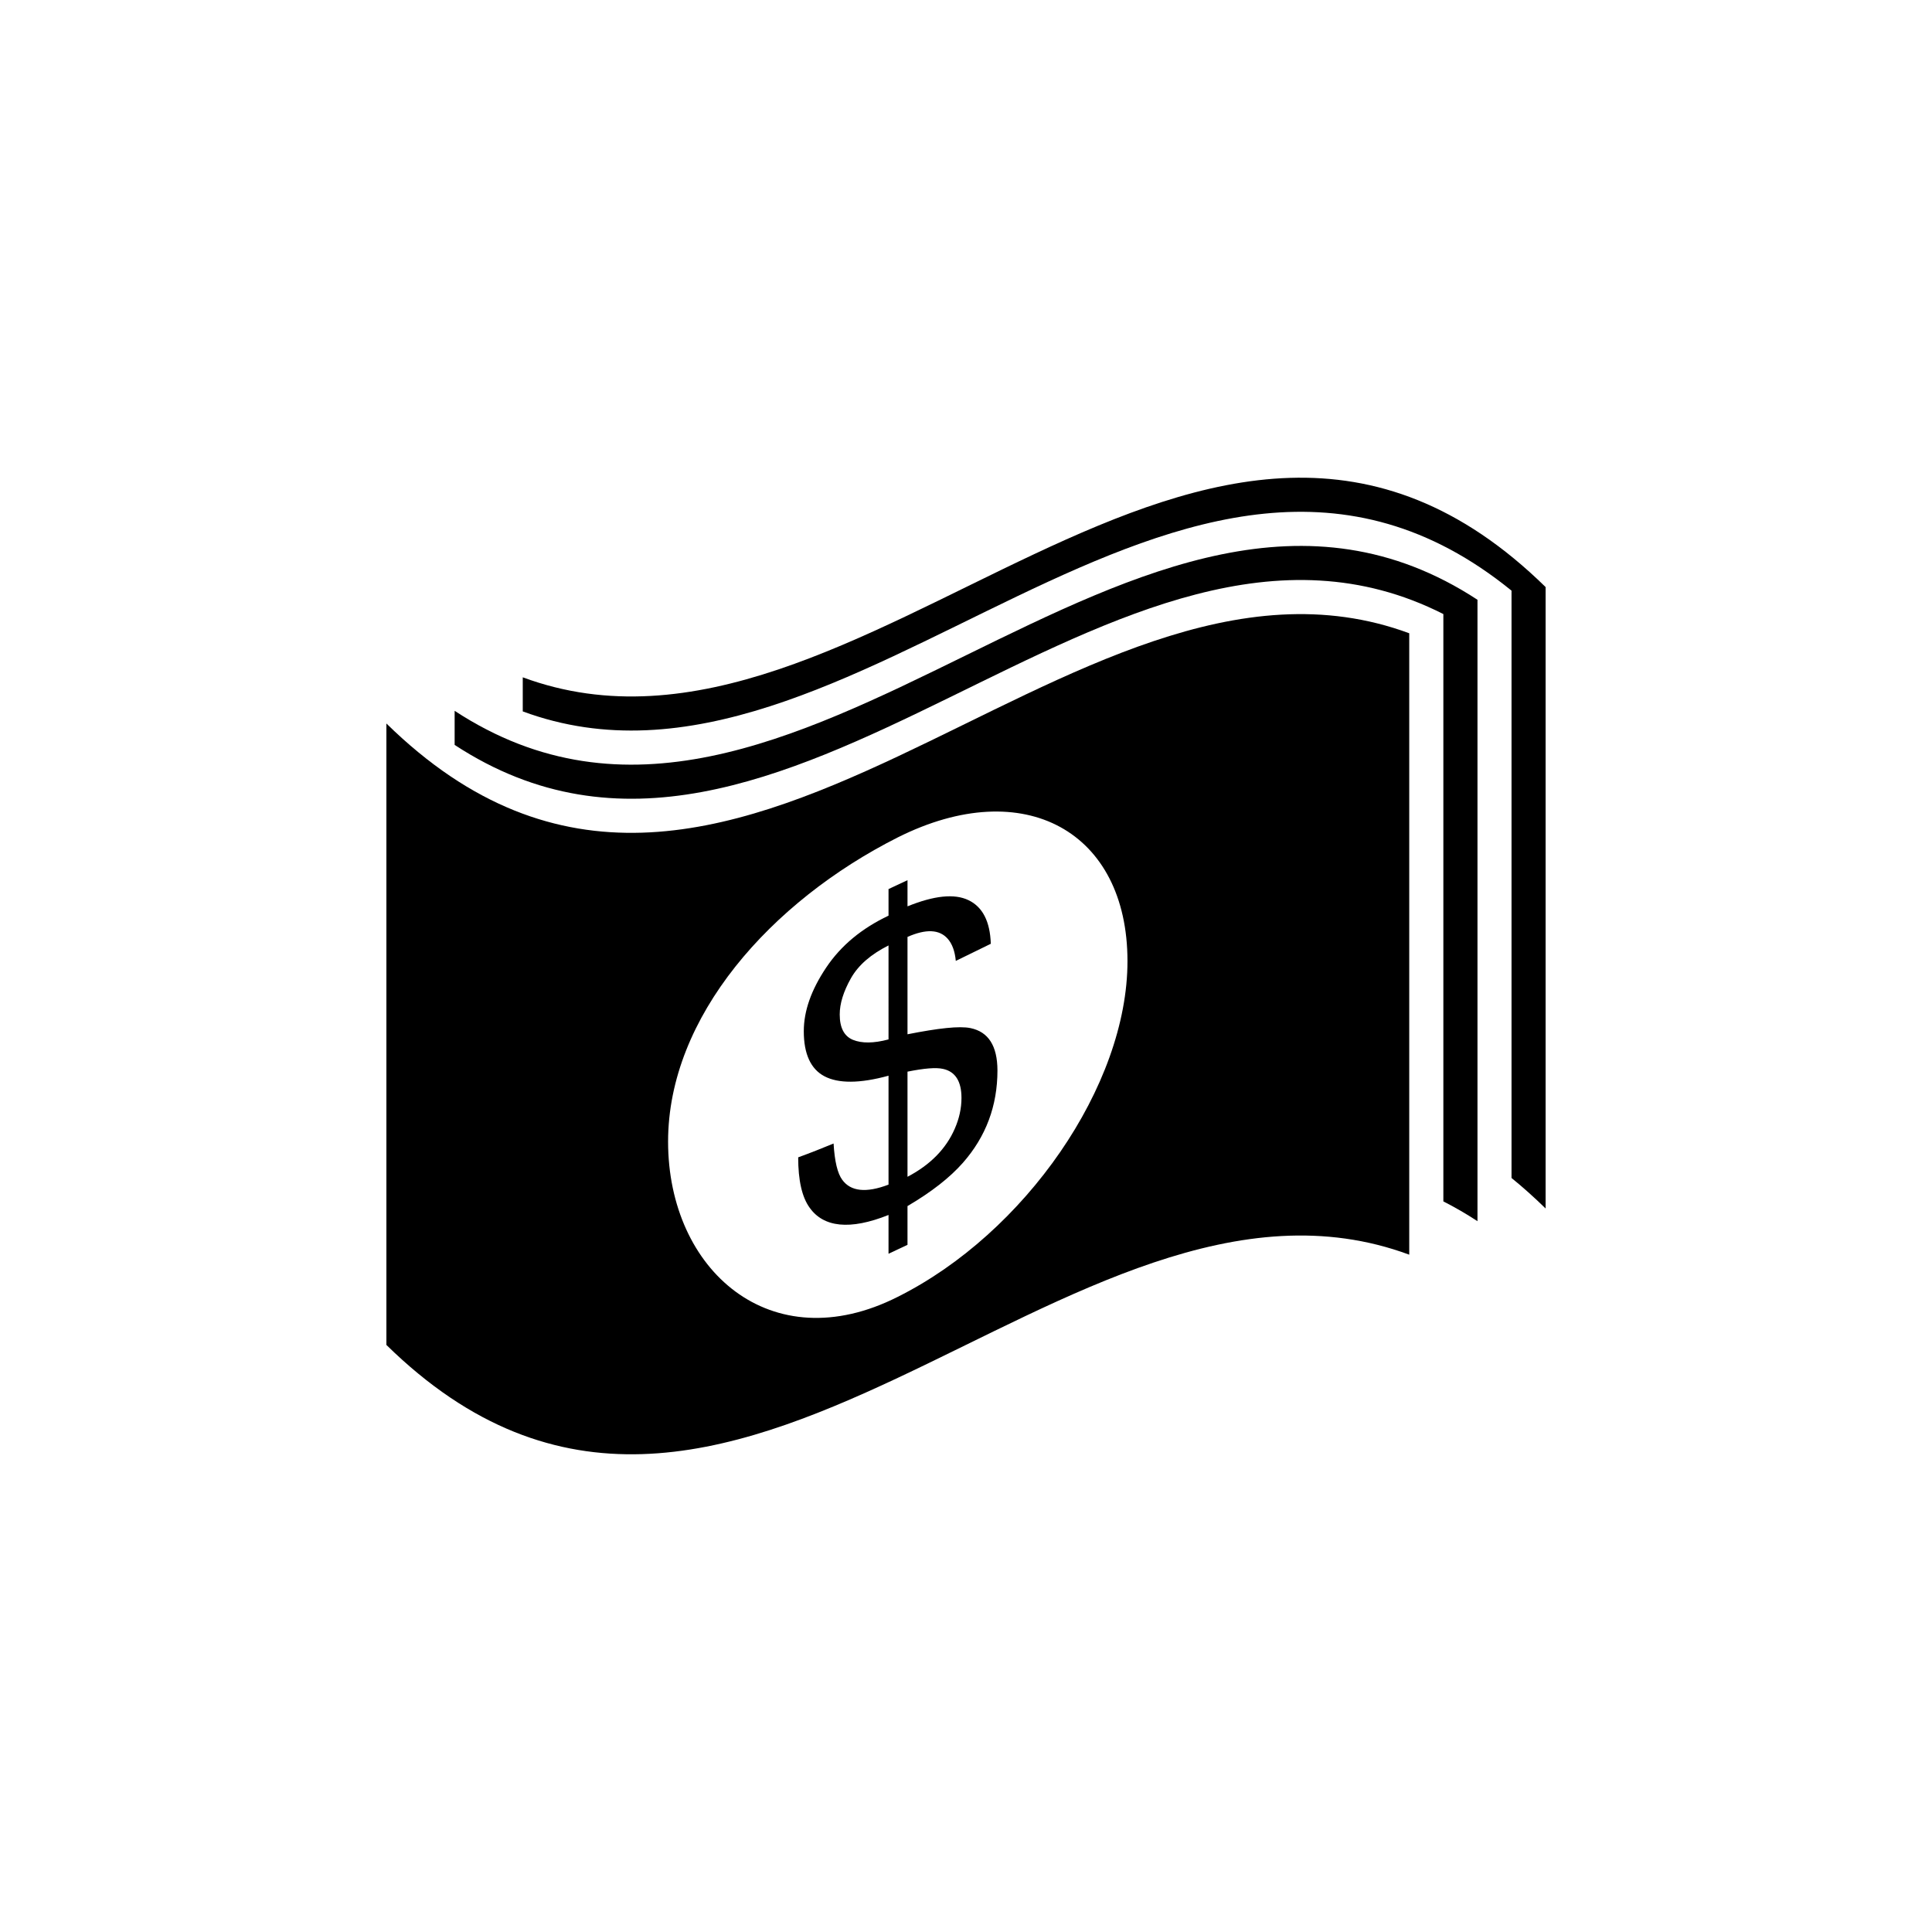
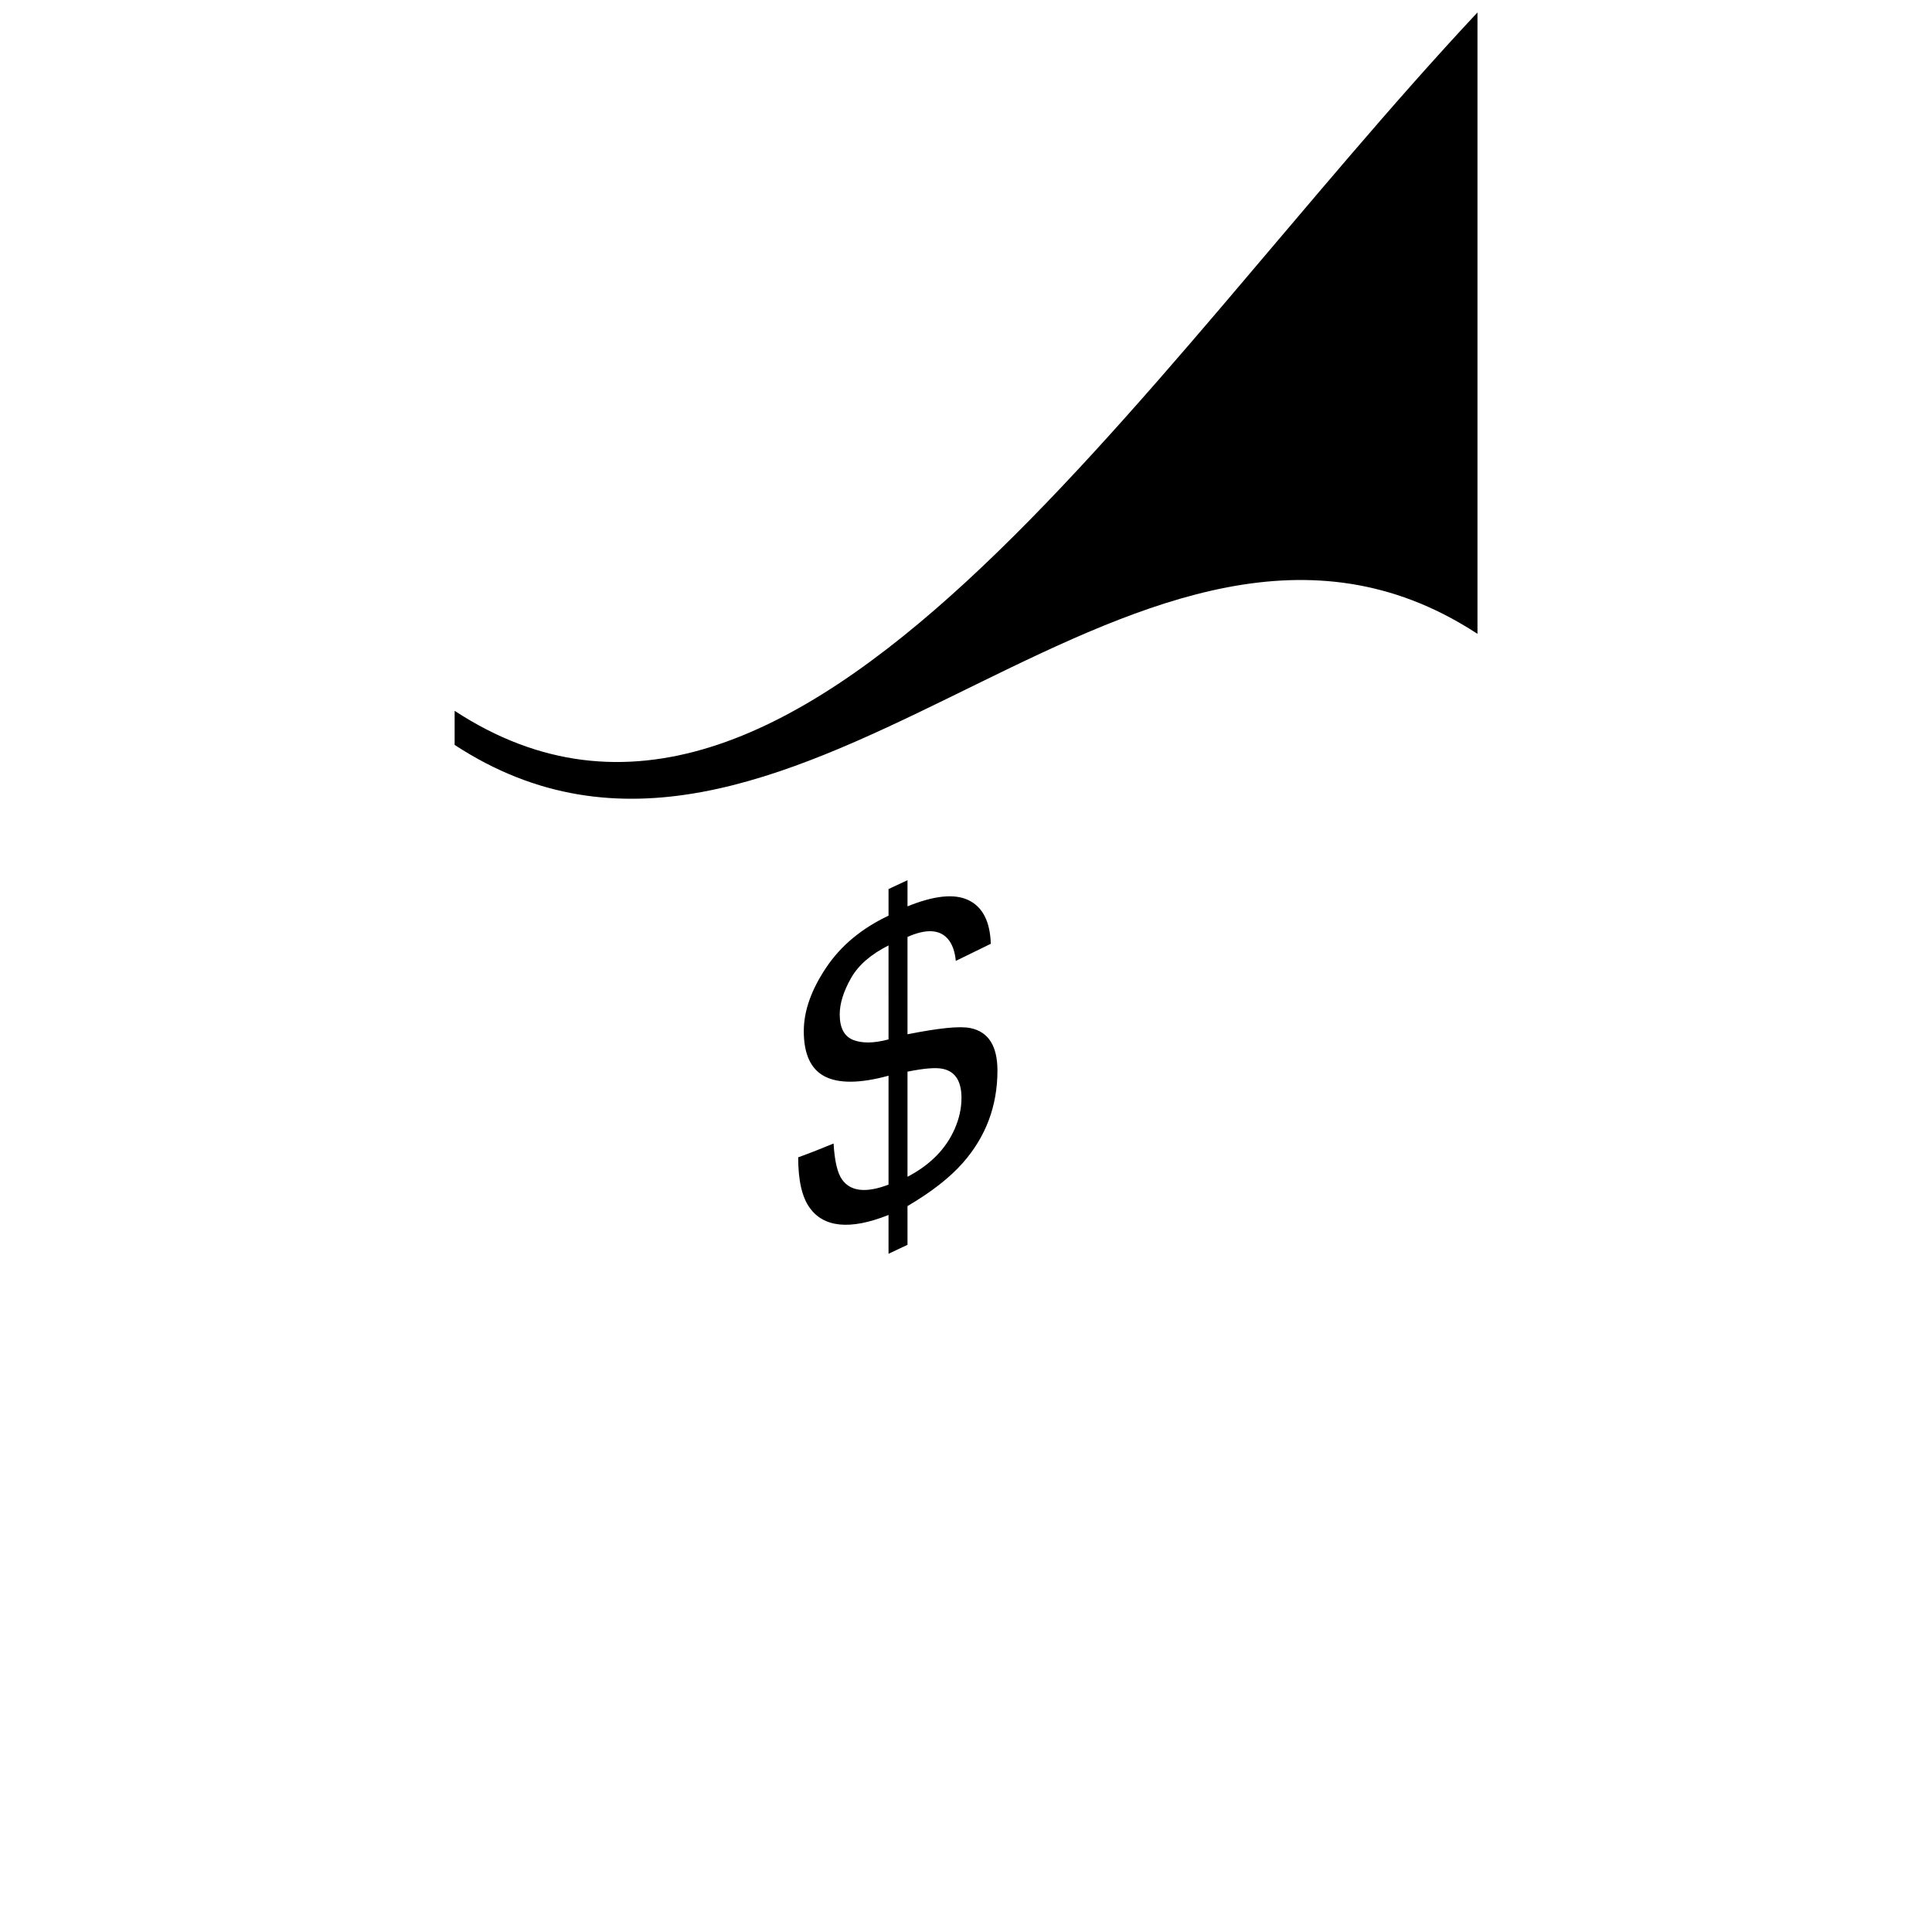
<svg xmlns="http://www.w3.org/2000/svg" version="1.1" id="Layer_1" x="0px" y="0px" width="50px" height="50px" viewBox="0 0 50 50" enable-background="new 0 0 50 50" xml:space="preserve">
  <g>
-     <path d="M11.766,18.396c0,0.294,0,0.588,0,0.882c8.528,5.585,17.059-7.712,25.588-3.386c0,5.066,0,10.133,0,15.2   c0.293,0.149,0.588,0.319,0.883,0.512c0-5.359,0-10.721,0-16.082C29.412,9.744,20.588,24.174,11.766,18.396z" />
-     <path d="M13.529,17.529c0,0.294,0,0.588,0,0.882c8.529,3.155,17.06-10.057,25.589-3.125c0,5.066,0,10.133,0,15.2   c0.294,0.238,0.588,0.502,0.882,0.789c0-5.36,0-10.72,0-16.082C31.177,6.542,22.354,20.793,13.529,17.529z" />
+     <path d="M11.766,18.396c0,0.294,0,0.588,0,0.882c8.528,5.585,17.059-7.712,25.588-3.386c0.293,0.149,0.588,0.319,0.883,0.512c0-5.359,0-10.721,0-16.082C29.412,9.744,20.588,24.174,11.766,18.396z" />
    <g>
-       <path d="M10,18.724c0,5.361,0,10.721,0,16.083c8.823,8.651,17.646-5.6,26.471-2.336c0-5.361,0-10.722,0-16.082    C27.646,13.125,18.823,27.375,10,18.724z M23.234,33.562c-3.282,1.658-5.944-0.688-5.944-4.017c0-3.237,2.662-6.215,5.944-7.873    c3.283-1.644,5.945-0.141,5.945,3.201C29.182,28.1,26.52,31.919,23.234,33.562z" />
      <path d="M25.115,26.607c-0.286-0.059-0.829,0.002-1.629,0.16c0-0.84,0-1.68,0-2.52c0.476-0.209,0.822-0.197,1.039,0.046    c0.117,0.132,0.188,0.324,0.211,0.575c0.303-0.148,0.604-0.296,0.906-0.443c-0.019-0.577-0.211-0.953-0.578-1.129    c-0.366-0.176-0.894-0.117-1.578,0.16c0-0.226,0-0.451,0-0.677c-0.164,0.078-0.327,0.155-0.491,0.23c0,0.229,0,0.458,0,0.688    c-0.692,0.329-1.231,0.771-1.617,1.349c-0.384,0.575-0.576,1.118-0.576,1.642c0,0.586,0.179,0.979,0.535,1.166    c0.356,0.188,0.91,0.191,1.658-0.015c0,0.938,0,1.879,0,2.819c-0.584,0.223-0.981,0.174-1.197-0.124    c-0.123-0.165-0.198-0.479-0.225-0.94c-0.306,0.126-0.61,0.247-0.916,0.358c0,0.594,0.098,1.028,0.295,1.301    c0.358,0.508,1.039,0.592,2.043,0.19c0,0.334,0,0.67,0,1.004c0.164-0.076,0.327-0.153,0.491-0.231c0-0.334,0-0.669,0-1.003    c0.623-0.365,1.101-0.742,1.432-1.118c0.598-0.679,0.896-1.476,0.896-2.393C25.812,27.068,25.581,26.703,25.115,26.607z     M22.995,26.9c-0.386,0.103-0.692,0.104-0.921,0.011c-0.229-0.095-0.342-0.315-0.342-0.657c0-0.283,0.097-0.593,0.289-0.935    c0.193-0.342,0.519-0.623,0.974-0.851C22.995,25.28,22.995,26.09,22.995,26.9z M24.706,29.218    c-0.224,0.513-0.631,0.929-1.22,1.237c0-0.907,0-1.812,0-2.721c0.431-0.086,0.736-0.113,0.92-0.071    c0.316,0.069,0.477,0.319,0.477,0.751C24.883,28.686,24.823,28.954,24.706,29.218z" />
    </g>
  </g>
</svg>